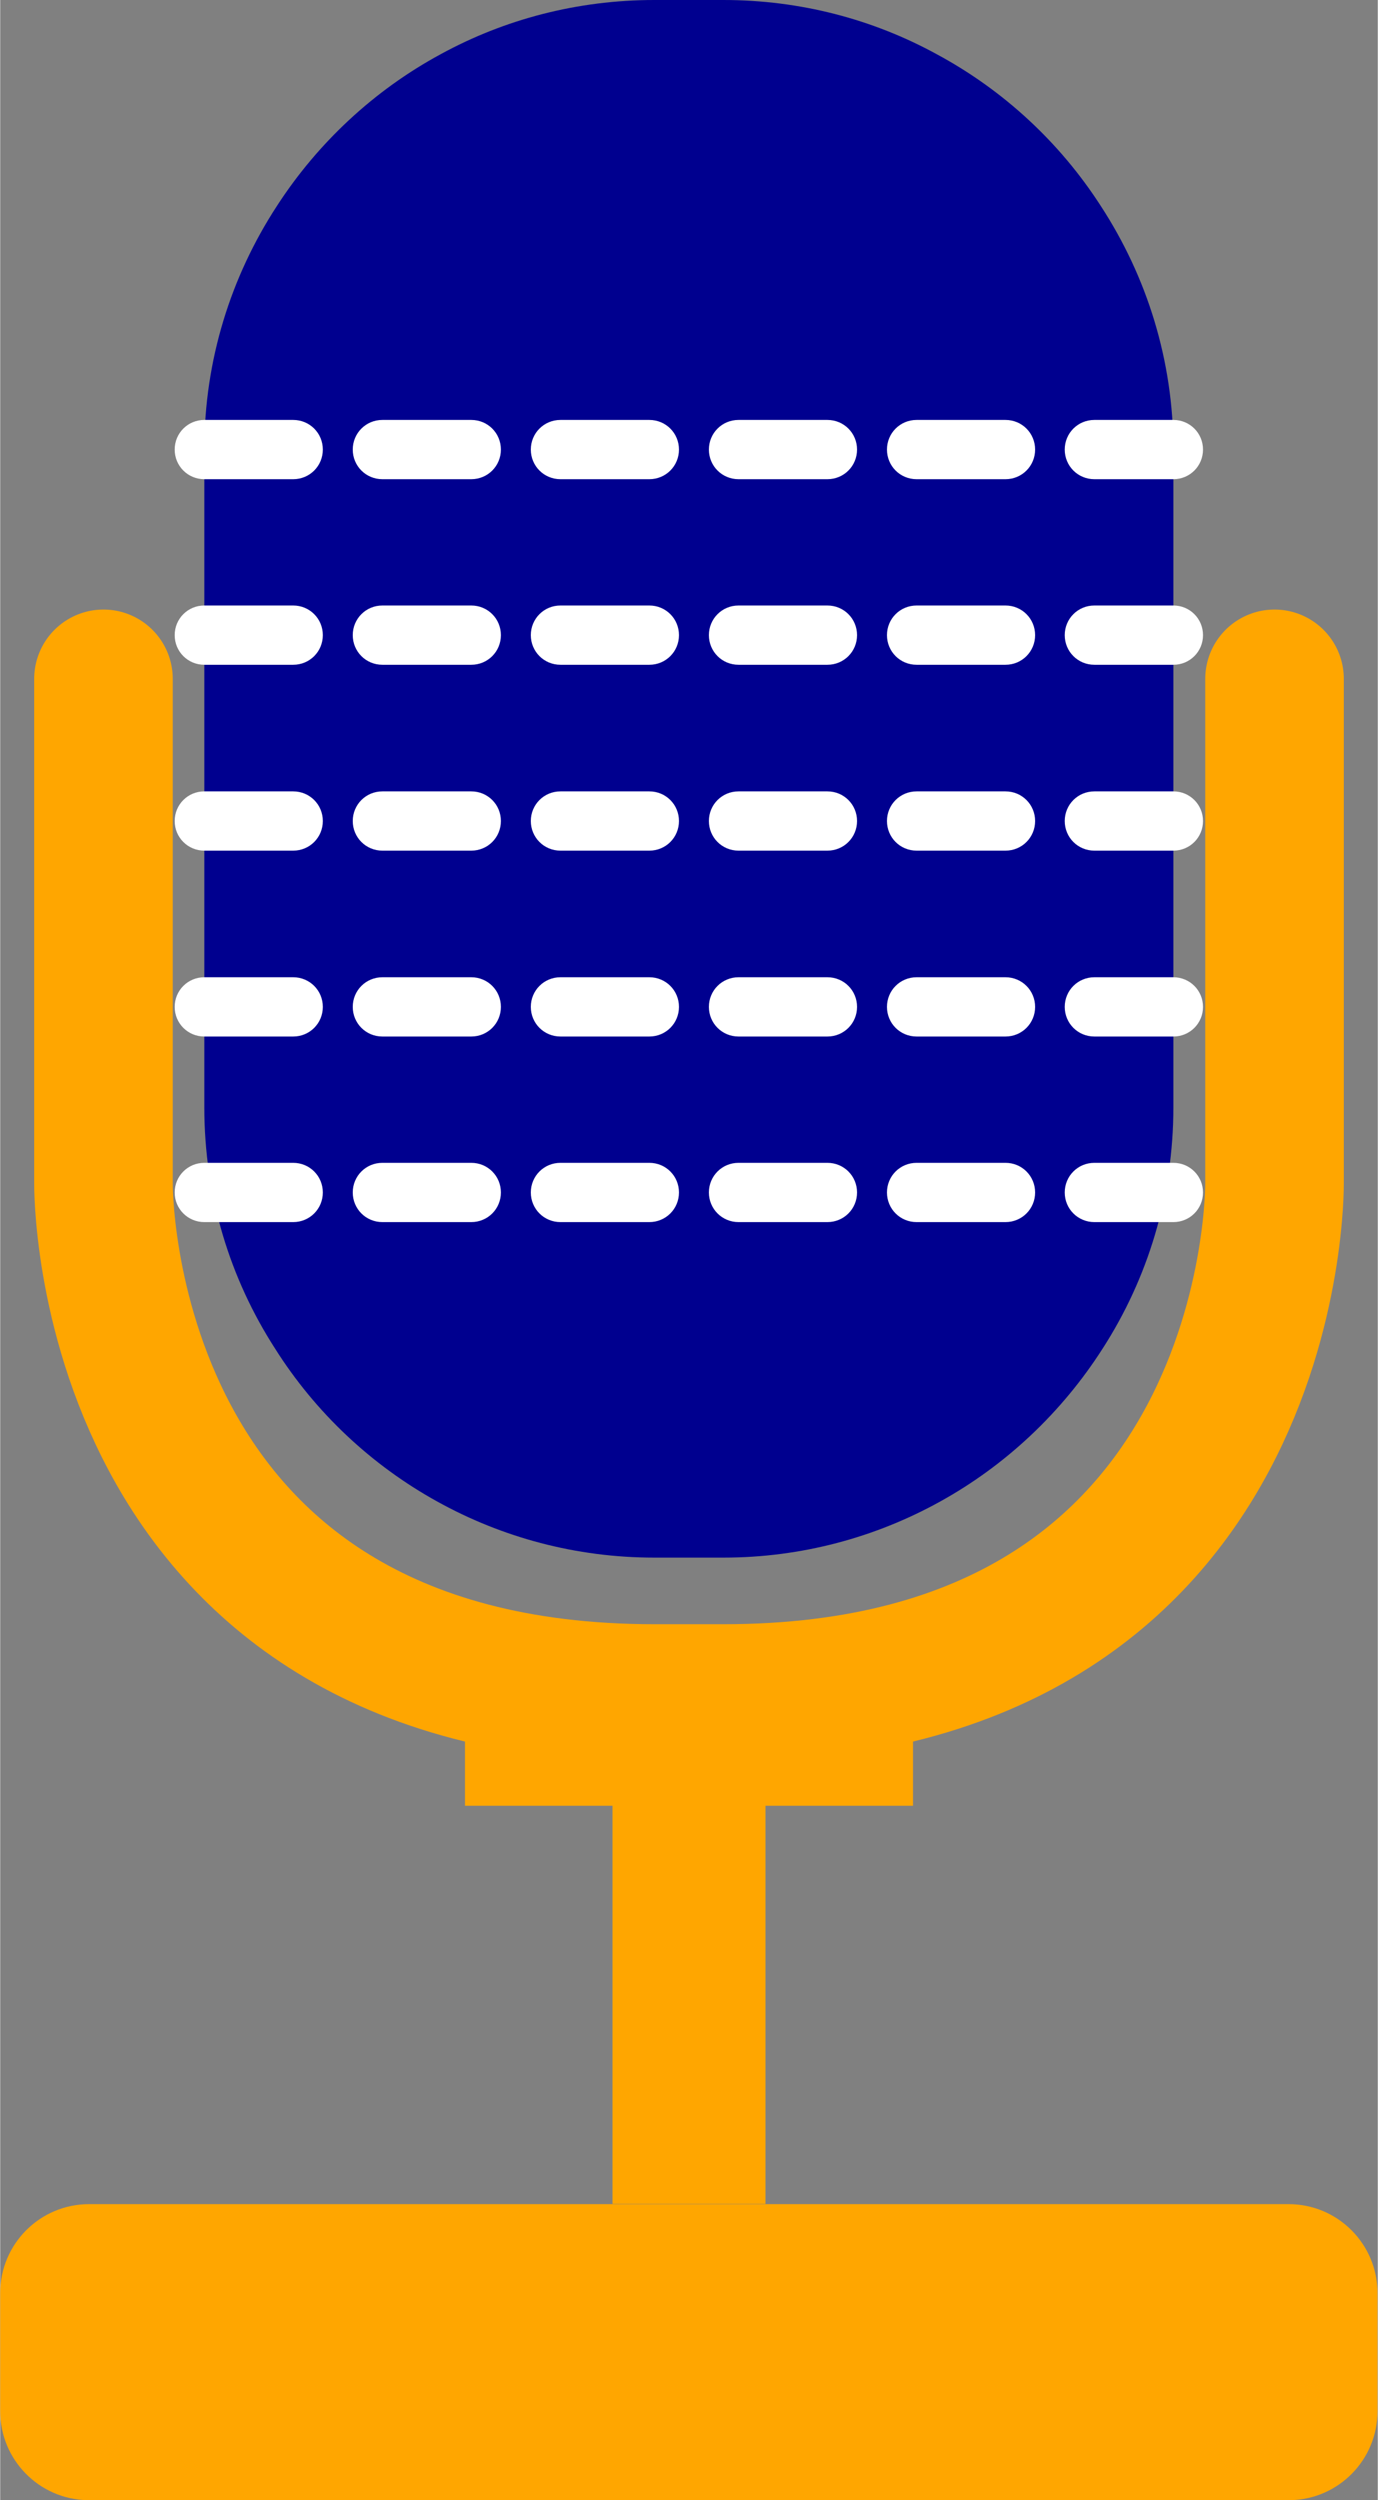
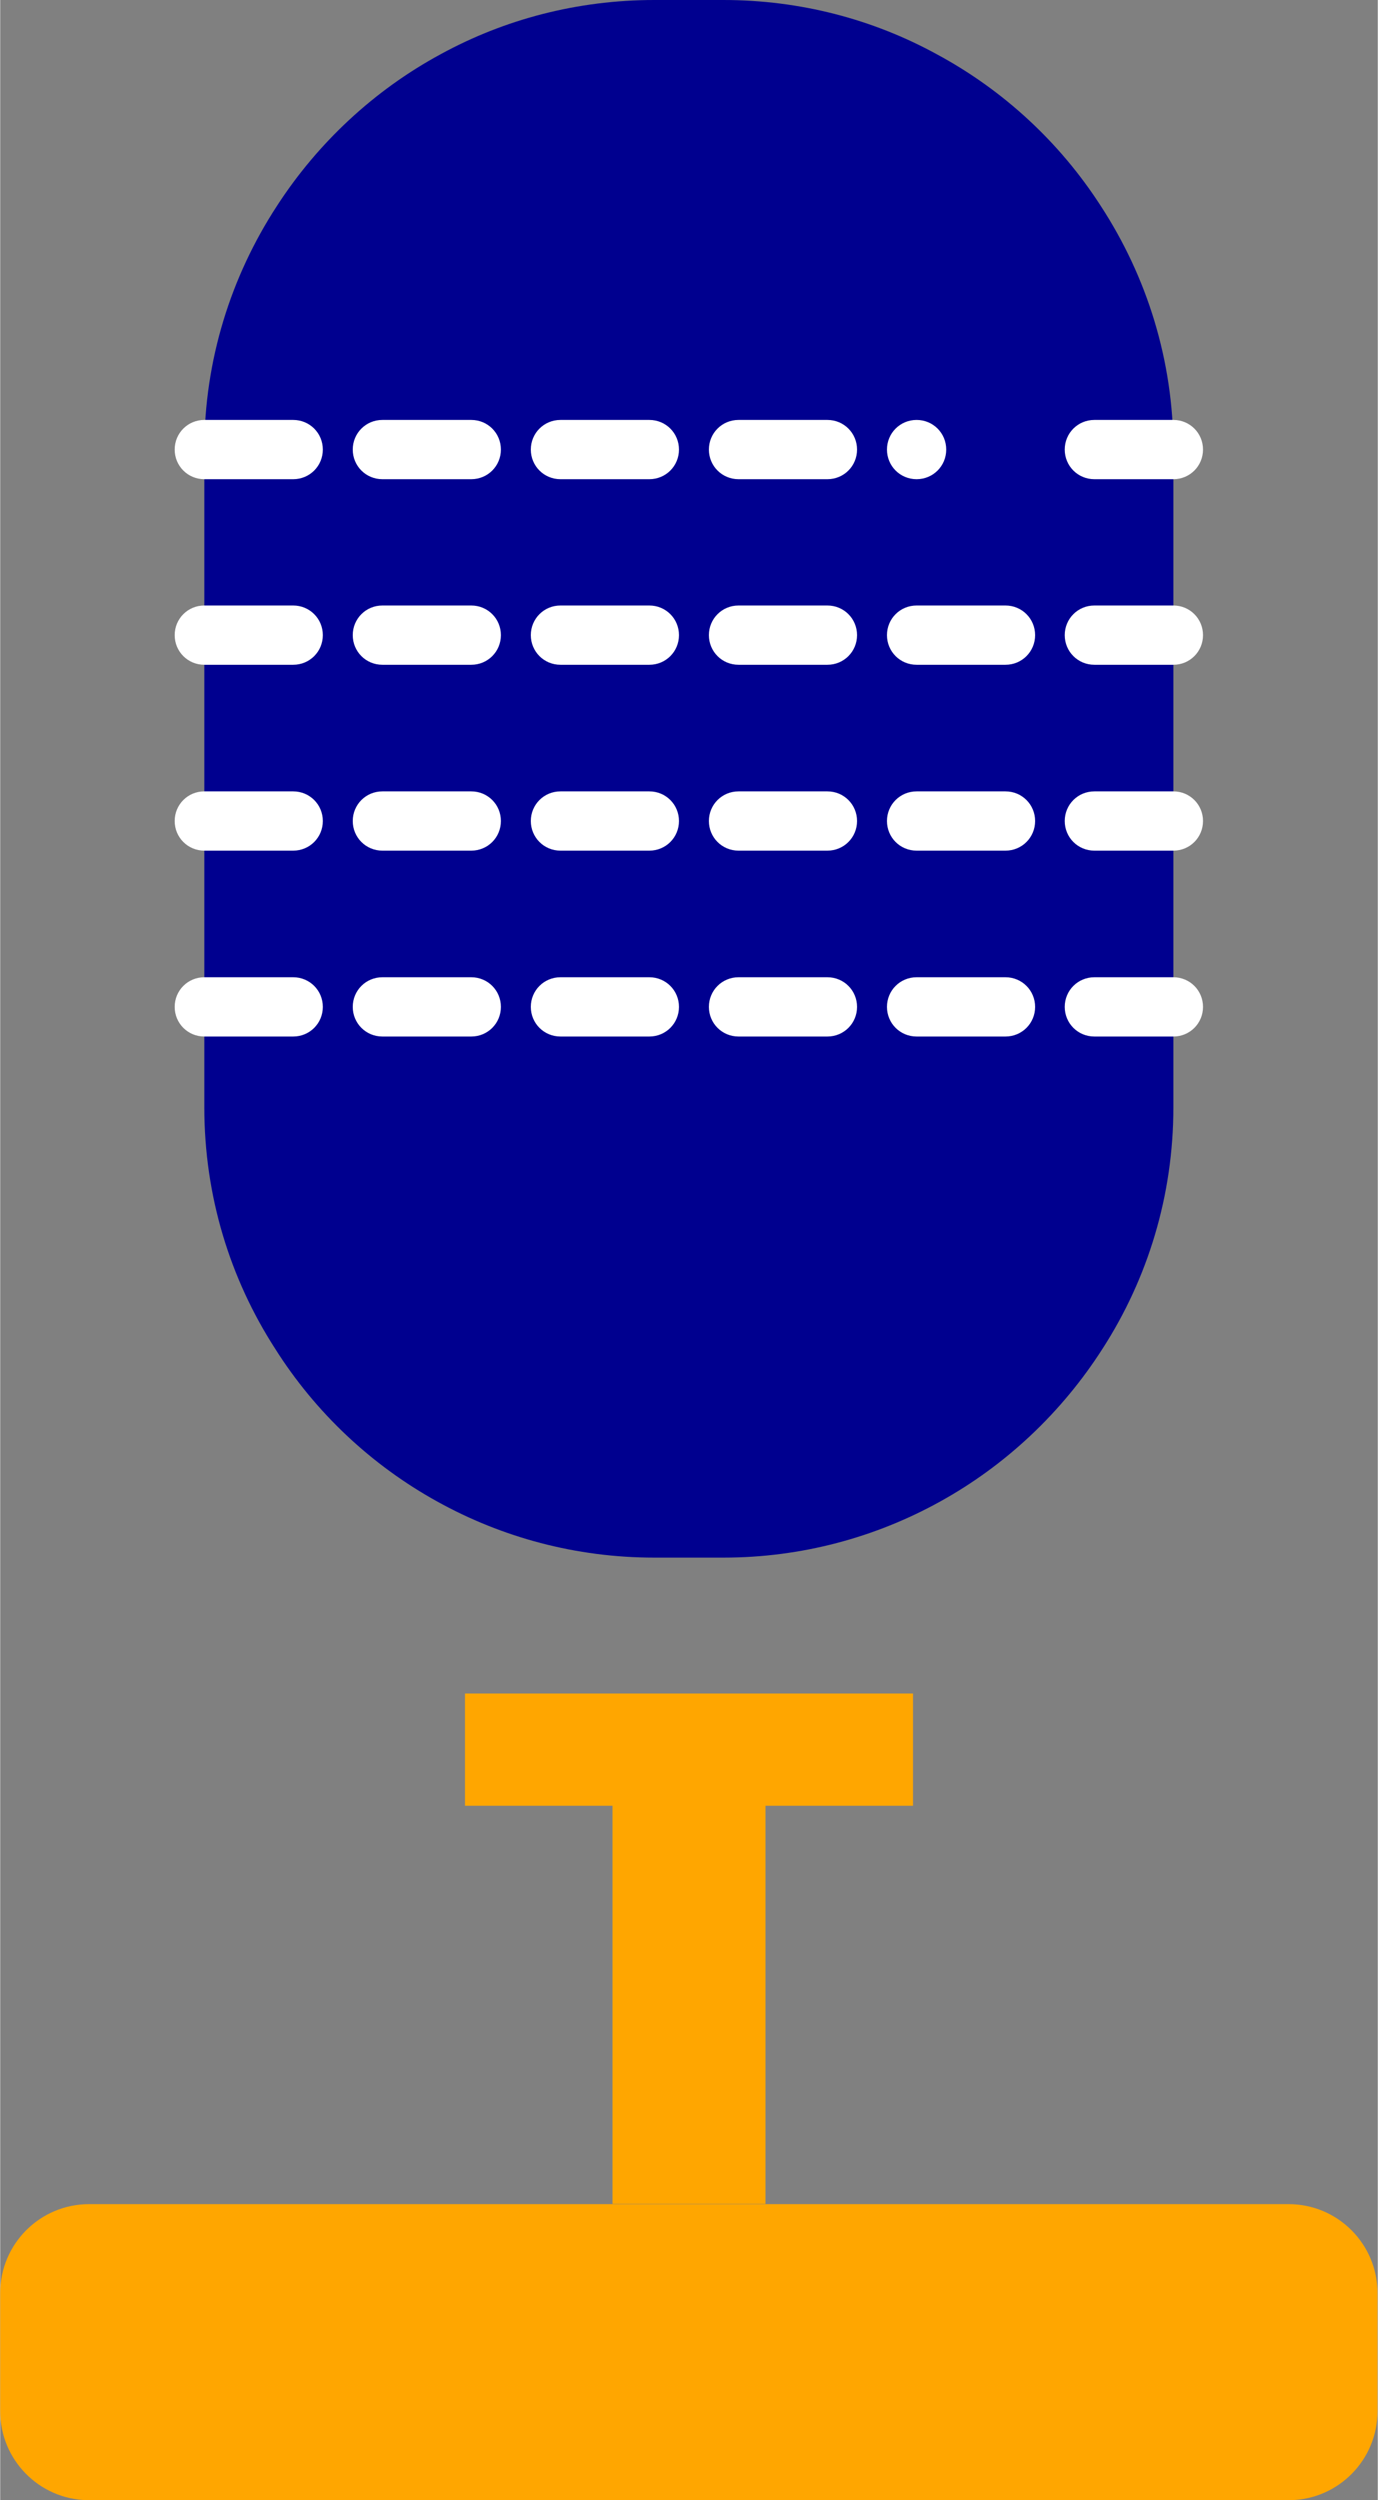
<svg xmlns="http://www.w3.org/2000/svg" xml:space="preserve" width="0.425in" height="0.771in" version="1.1" style="shape-rendering:geometricPrecision; text-rendering:geometricPrecision; image-rendering:optimizeQuality; fill-rule:evenodd; clip-rule:evenodd" viewBox="0 0 46.03 83.53">
  <rect x="0" y="0" width="46.03" height="83.53" fill="#808080" stroke="none" />
  <defs>
    <style type="text/css">
   
    .str0 {stroke:#FFA600;stroke-width:4.63;stroke-linecap:round;stroke-miterlimit:10}
    .fil2 {fill:none;fill-rule:nonzero}
    .fil0 {fill:#00008F;fill-rule:nonzero}
    .fil1 {fill:#FFA600;fill-rule:nonzero}
    .fil3 {fill:white;fill-rule:nonzero}
   
  </style>
  </defs>
  <g id="Layer_x0020_1">
    <g id="_1797790819728">
      <path class="fil0" d="M39.2 15.02l0 21.98c0,2.95 -0.86,5.72 -2.36,8.05 -1.36,2.13 -3.23,3.9 -5.44,5.12 -2.15,1.19 -4.62,1.87 -7.24,1.87l-2.3 0c-2.63,0 -5.1,-0.68 -7.25,-1.87 -2.21,-1.22 -4.08,-2.98 -5.43,-5.12 -1.5,-2.33 -2.36,-5.09 -2.36,-8.05l0 -21.98c0,-2.99 0.89,-5.78 2.42,-8.13 1.37,-2.12 3.26,-3.88 5.48,-5.08 2.12,-1.16 4.56,-1.81 7.14,-1.81l2.3 0c2.58,0 5.01,0.65 7.13,1.81 2.23,1.2 4.12,2.95 5.49,5.08 1.53,2.35 2.42,5.14 2.42,8.13z" />
      <path class="fil1" d="M2.91 83.53c-1.61,-0.03 -2.91,-1.35 -2.91,-2.97l0 -3.95c0,-1.64 1.33,-2.97 2.97,-2.97l40.08 0c1.64,0 2.97,1.33 2.97,2.97l0 3.95c0,1.62 -1.3,2.94 -2.91,2.97l-40.2 0z" />
-       <path class="fil2 str0" d="M42.58 22.68l0 16.85c0,0 0.2,17.05 -18.41,17.05l-2.31 0c-18.61,0 -18.41,-17.05 -18.41,-17.05l0 -16.85" />
      <polygon class="fil1" points="25.57,73.63 20.46,73.63 20.46,58.45 25.57,58.45 " />
      <polygon class="fil1" points="30.5,60.33 15.53,60.33 15.53,56.58 30.5,56.58 " />
-       <path class="fil3" d="M39.2 16.01l-2.64 0c-0.55,0 -0.99,-0.44 -0.99,-0.99 0,-0.55 0.44,-0.99 0.99,-0.99l2.64 0c0.55,0 0.99,0.44 0.99,0.99 0,0.55 -0.44,0.99 -0.99,0.99zm-5.61 0l-2.97 0c-0.55,0 -0.99,-0.44 -0.99,-0.99 0,-0.55 0.44,-0.99 0.99,-0.99l2.97 0c0.55,0 0.99,0.44 0.99,0.99 0,0.55 -0.44,0.99 -0.99,0.99zm-5.95 0l-2.97 0c-0.55,0 -0.99,-0.44 -0.99,-0.99 0,-0.55 0.44,-0.99 0.99,-0.99l2.97 0c0.55,0 0.99,0.44 0.99,0.99 0,0.55 -0.44,0.99 -0.99,0.99zm-5.95 0l-2.97 0c-0.55,0 -0.99,-0.44 -0.99,-0.99 0,-0.55 0.44,-0.99 0.99,-0.99l2.97 0c0.55,0 0.99,0.44 0.99,0.99 0,0.55 -0.44,0.99 -0.99,0.99zm-5.95 0l-2.97 0c-0.55,0 -0.99,-0.44 -0.99,-0.99 0,-0.55 0.44,-0.99 0.99,-0.99l2.97 0c0.55,0 0.99,0.44 0.99,0.99 0,0.55 -0.44,0.99 -0.99,0.99zm-5.95 0l-2.97 0c-0.55,0 -0.99,-0.44 -0.99,-0.99 0,-0.55 0.44,-0.99 0.99,-0.99l2.97 0c0.55,0 0.99,0.44 0.99,0.99 0,0.55 -0.44,0.99 -0.99,0.99z" />
+       <path class="fil3" d="M39.2 16.01l-2.64 0c-0.55,0 -0.99,-0.44 -0.99,-0.99 0,-0.55 0.44,-0.99 0.99,-0.99l2.64 0c0.55,0 0.99,0.44 0.99,0.99 0,0.55 -0.44,0.99 -0.99,0.99zm-5.61 0l-2.97 0c-0.55,0 -0.99,-0.44 -0.99,-0.99 0,-0.55 0.44,-0.99 0.99,-0.99c0.55,0 0.99,0.44 0.99,0.99 0,0.55 -0.44,0.99 -0.99,0.99zm-5.95 0l-2.97 0c-0.55,0 -0.99,-0.44 -0.99,-0.99 0,-0.55 0.44,-0.99 0.99,-0.99l2.97 0c0.55,0 0.99,0.44 0.99,0.99 0,0.55 -0.44,0.99 -0.99,0.99zm-5.95 0l-2.97 0c-0.55,0 -0.99,-0.44 -0.99,-0.99 0,-0.55 0.44,-0.99 0.99,-0.99l2.97 0c0.55,0 0.99,0.44 0.99,0.99 0,0.55 -0.44,0.99 -0.99,0.99zm-5.95 0l-2.97 0c-0.55,0 -0.99,-0.44 -0.99,-0.99 0,-0.55 0.44,-0.99 0.99,-0.99l2.97 0c0.55,0 0.99,0.44 0.99,0.99 0,0.55 -0.44,0.99 -0.99,0.99zm-5.95 0l-2.97 0c-0.55,0 -0.99,-0.44 -0.99,-0.99 0,-0.55 0.44,-0.99 0.99,-0.99l2.97 0c0.55,0 0.99,0.44 0.99,0.99 0,0.55 -0.44,0.99 -0.99,0.99z" />
      <path class="fil3" d="M39.2 22.21l-2.64 0c-0.55,0 -0.99,-0.44 -0.99,-0.99 0,-0.55 0.44,-0.99 0.99,-0.99l2.64 0c0.55,0 0.99,0.44 0.99,0.99 0,0.55 -0.44,0.99 -0.99,0.99zm-5.61 0l-2.97 0c-0.55,0 -0.99,-0.44 -0.99,-0.99 0,-0.55 0.44,-0.99 0.99,-0.99l2.97 0c0.55,0 0.99,0.44 0.99,0.99 0,0.55 -0.44,0.99 -0.99,0.99zm-5.95 0l-2.97 0c-0.55,0 -0.99,-0.44 -0.99,-0.99 0,-0.55 0.44,-0.99 0.99,-0.99l2.97 0c0.55,0 0.99,0.44 0.99,0.99 0,0.55 -0.44,0.99 -0.99,0.99zm-5.95 0l-2.97 0c-0.55,0 -0.99,-0.44 -0.99,-0.99 0,-0.55 0.44,-0.99 0.99,-0.99l2.97 0c0.55,0 0.99,0.44 0.99,0.99 0,0.55 -0.44,0.99 -0.99,0.99zm-5.95 0l-2.97 0c-0.55,0 -0.99,-0.44 -0.99,-0.99 0,-0.55 0.44,-0.99 0.99,-0.99l2.97 0c0.55,0 0.99,0.44 0.99,0.99 0,0.55 -0.44,0.99 -0.99,0.99zm-5.95 0l-2.97 0c-0.55,0 -0.99,-0.44 -0.99,-0.99 0,-0.55 0.44,-0.99 0.99,-0.99l2.97 0c0.55,0 0.99,0.44 0.99,0.99 0,0.55 -0.44,0.99 -0.99,0.99z" />
      <path class="fil3" d="M39.2 28.42l-2.64 0c-0.55,0 -0.99,-0.44 -0.99,-0.99 0,-0.55 0.44,-0.99 0.99,-0.99l2.64 0c0.55,0 0.99,0.44 0.99,0.99 0,0.55 -0.44,0.99 -0.99,0.99zm-5.61 0l-2.97 0c-0.55,0 -0.99,-0.44 -0.99,-0.99 0,-0.55 0.44,-0.99 0.99,-0.99l2.97 0c0.55,0 0.99,0.44 0.99,0.99 0,0.55 -0.44,0.99 -0.99,0.99zm-5.95 0l-2.97 0c-0.55,0 -0.99,-0.44 -0.99,-0.99 0,-0.55 0.44,-0.99 0.99,-0.99l2.97 0c0.55,0 0.99,0.44 0.99,0.99 0,0.55 -0.44,0.99 -0.99,0.99zm-5.95 0l-2.97 0c-0.55,0 -0.99,-0.44 -0.99,-0.99 0,-0.55 0.44,-0.99 0.99,-0.99l2.97 0c0.55,0 0.99,0.44 0.99,0.99 0,0.55 -0.44,0.99 -0.99,0.99zm-5.95 0l-2.97 0c-0.55,0 -0.99,-0.44 -0.99,-0.99 0,-0.55 0.44,-0.99 0.99,-0.99l2.97 0c0.55,0 0.99,0.44 0.99,0.99 0,0.55 -0.44,0.99 -0.99,0.99zm-5.95 0l-2.97 0c-0.55,0 -0.99,-0.44 -0.99,-0.99 0,-0.55 0.44,-0.99 0.99,-0.99l2.97 0c0.55,0 0.99,0.44 0.99,0.99 0,0.55 -0.44,0.99 -0.99,0.99z" />
      <path class="fil3" d="M39.2 34.63l-2.64 0c-0.55,0 -0.99,-0.44 -0.99,-0.99 0,-0.55 0.44,-0.99 0.99,-0.99l2.64 0c0.55,0 0.99,0.44 0.99,0.99 0,0.55 -0.44,0.99 -0.99,0.99zm-5.61 0l-2.97 0c-0.55,0 -0.99,-0.44 -0.99,-0.99 0,-0.55 0.44,-0.99 0.99,-0.99l2.97 0c0.55,0 0.99,0.44 0.99,0.99 0,0.55 -0.44,0.99 -0.99,0.99zm-5.95 0l-2.97 0c-0.55,0 -0.99,-0.44 -0.99,-0.99 0,-0.55 0.44,-0.99 0.99,-0.99l2.97 0c0.55,0 0.99,0.44 0.99,0.99 0,0.55 -0.44,0.99 -0.99,0.99zm-5.95 0l-2.97 0c-0.55,0 -0.99,-0.44 -0.99,-0.99 0,-0.55 0.44,-0.99 0.99,-0.99l2.97 0c0.55,0 0.99,0.44 0.99,0.99 0,0.55 -0.44,0.99 -0.99,0.99zm-5.95 0l-2.97 0c-0.55,0 -0.99,-0.44 -0.99,-0.99 0,-0.55 0.44,-0.99 0.99,-0.99l2.97 0c0.55,0 0.99,0.44 0.99,0.99 0,0.55 -0.44,0.99 -0.99,0.99zm-5.95 0l-2.97 0c-0.55,0 -0.99,-0.44 -0.99,-0.99 0,-0.55 0.44,-0.99 0.99,-0.99l2.97 0c0.55,0 0.99,0.44 0.99,0.99 0,0.55 -0.44,0.99 -0.99,0.99z" />
-       <path class="fil3" d="M39.2 40.83l-2.64 0c-0.55,0 -0.99,-0.44 -0.99,-0.99 0,-0.55 0.44,-0.99 0.99,-0.99l2.64 0c0.55,0 0.99,0.44 0.99,0.99 0,0.55 -0.44,0.99 -0.99,0.99zm-5.61 0l-2.97 0c-0.55,0 -0.99,-0.44 -0.99,-0.99 0,-0.55 0.44,-0.99 0.99,-0.99l2.97 0c0.55,0 0.99,0.44 0.99,0.99 0,0.55 -0.44,0.99 -0.99,0.99zm-5.95 0l-2.97 0c-0.55,0 -0.99,-0.44 -0.99,-0.99 0,-0.55 0.44,-0.99 0.99,-0.99l2.97 0c0.55,0 0.99,0.44 0.99,0.99 0,0.55 -0.44,0.99 -0.99,0.99zm-5.95 0l-2.97 0c-0.55,0 -0.99,-0.44 -0.99,-0.99 0,-0.55 0.44,-0.99 0.99,-0.99l2.97 0c0.55,0 0.99,0.44 0.99,0.99 0,0.55 -0.44,0.99 -0.99,0.99zm-5.95 0l-2.97 0c-0.55,0 -0.99,-0.44 -0.99,-0.99 0,-0.55 0.44,-0.99 0.99,-0.99l2.97 0c0.55,0 0.99,0.44 0.99,0.99 0,0.55 -0.44,0.99 -0.99,0.99zm-5.95 0l-2.97 0c-0.55,0 -0.99,-0.44 -0.99,-0.99 0,-0.55 0.44,-0.99 0.99,-0.99l2.97 0c0.55,0 0.99,0.44 0.99,0.99 0,0.55 -0.44,0.99 -0.99,0.99z" />
    </g>
  </g>
</svg>